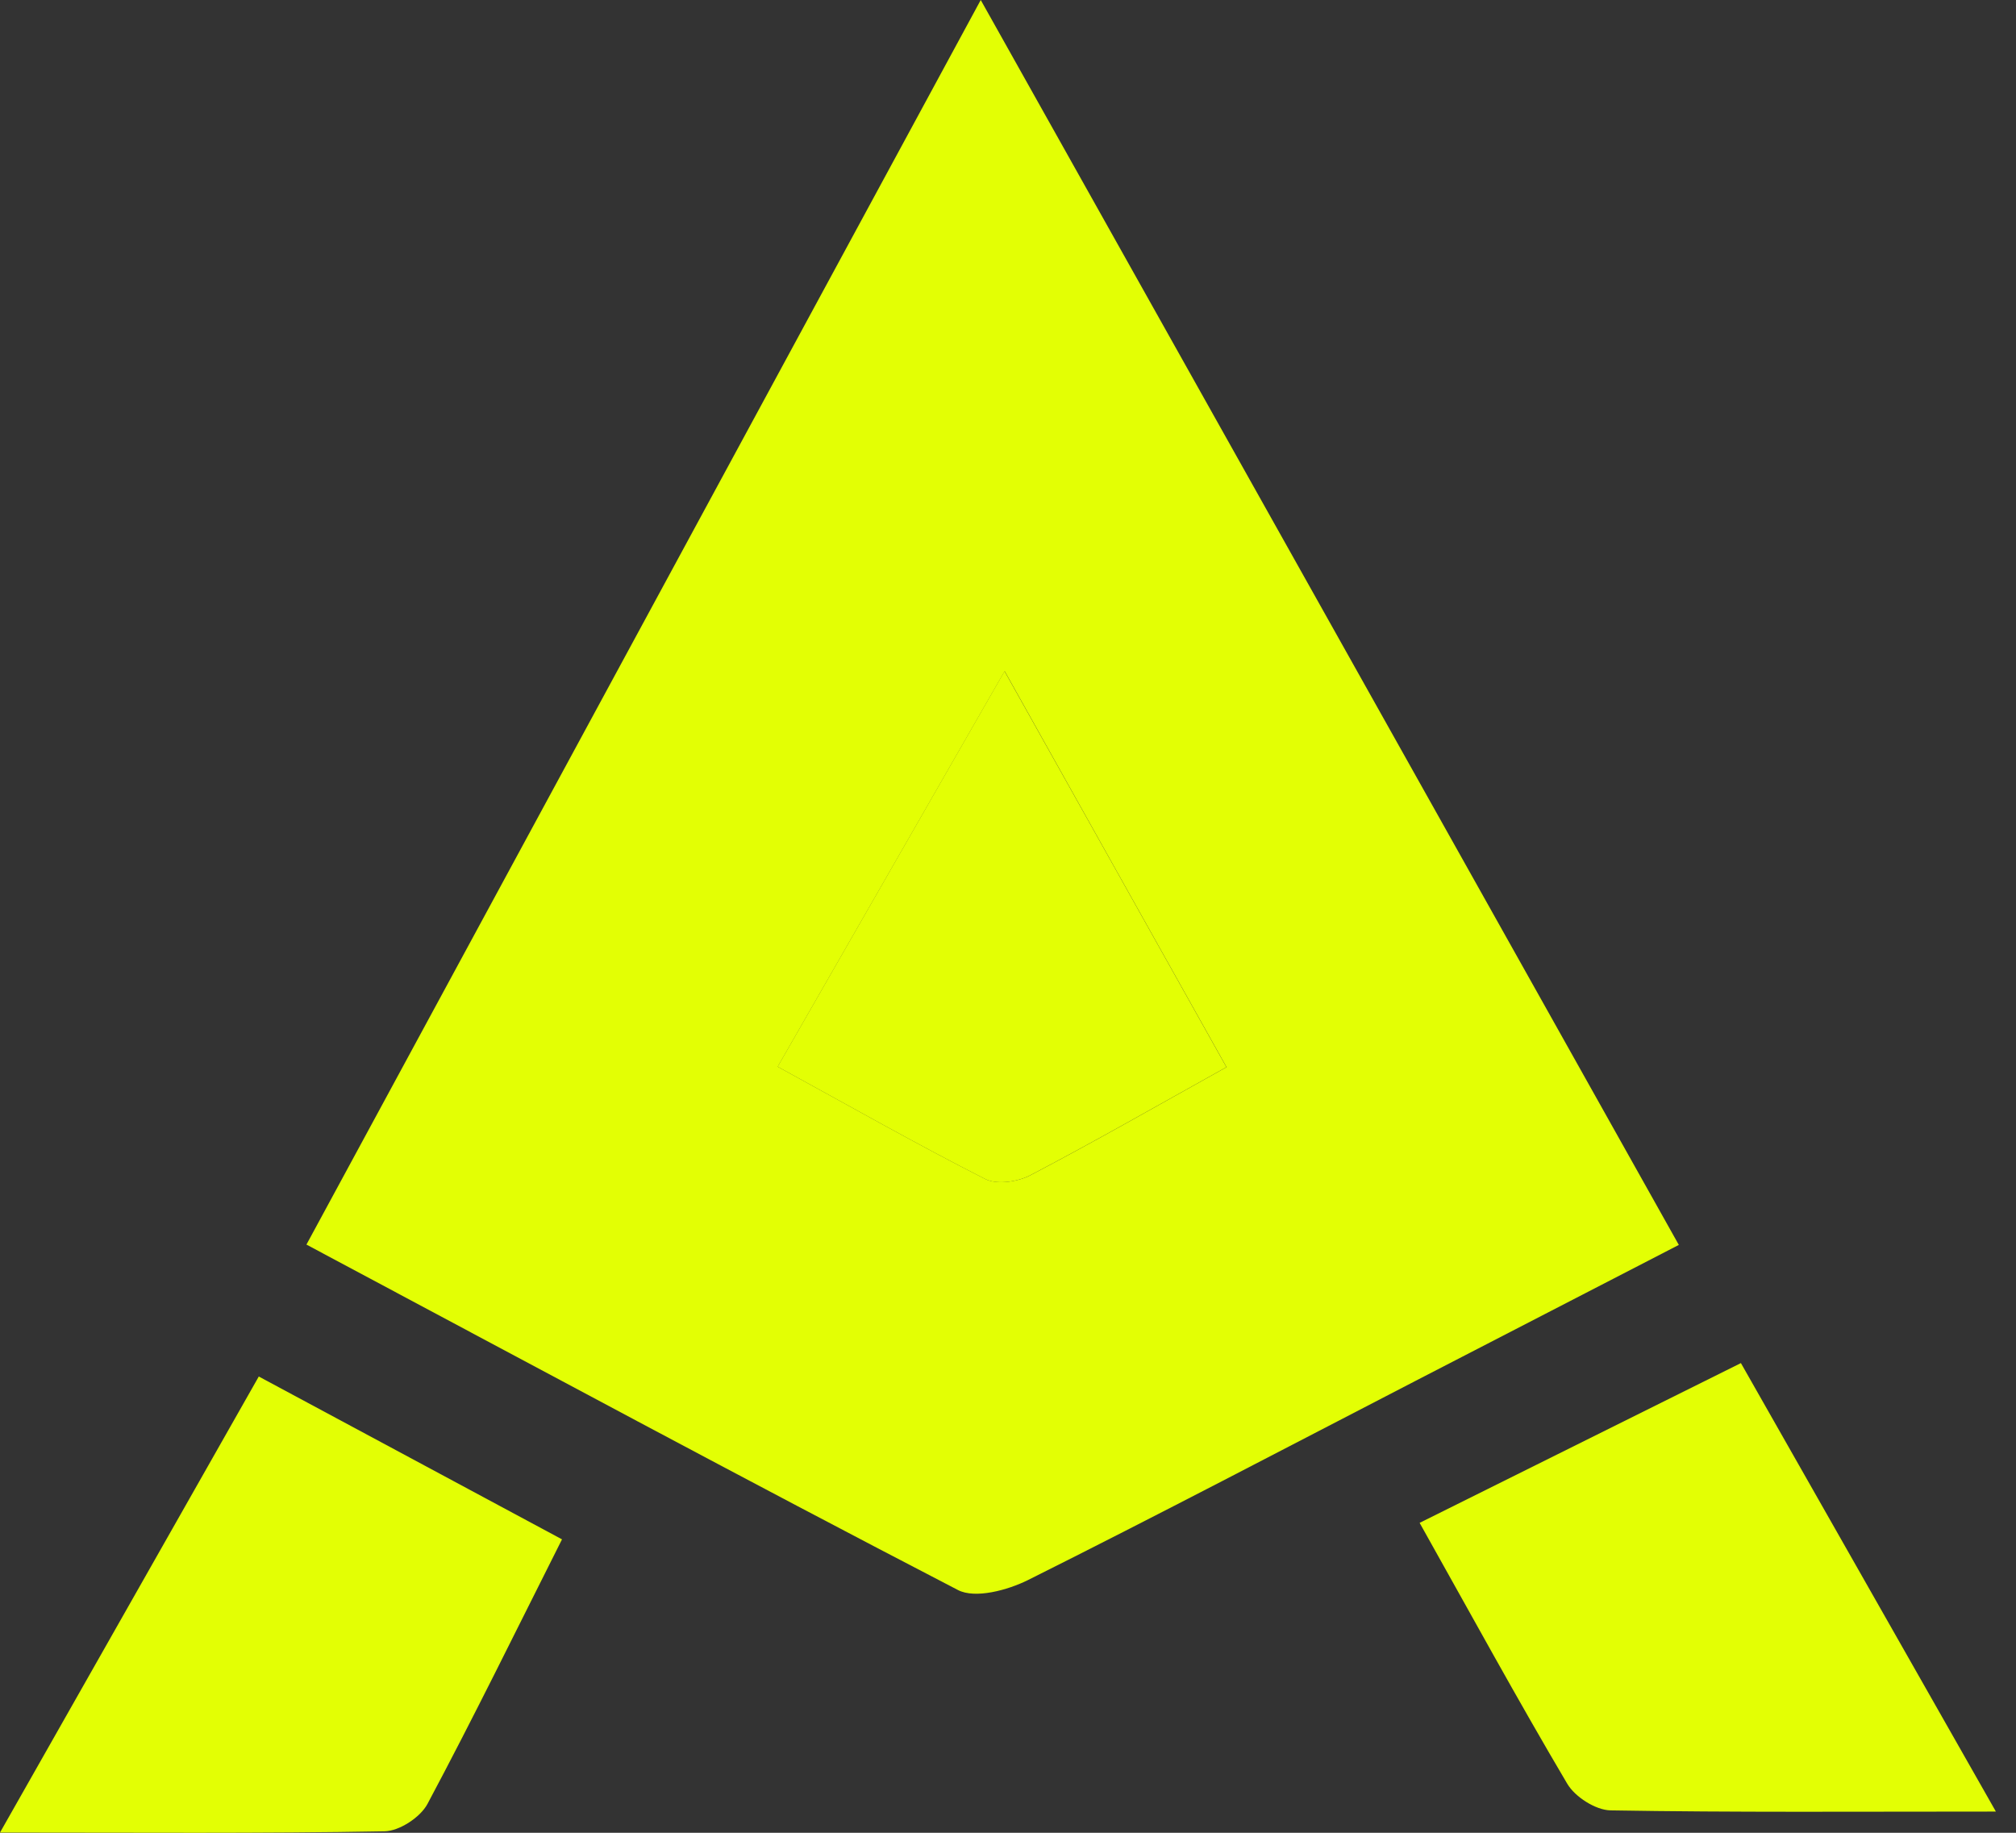
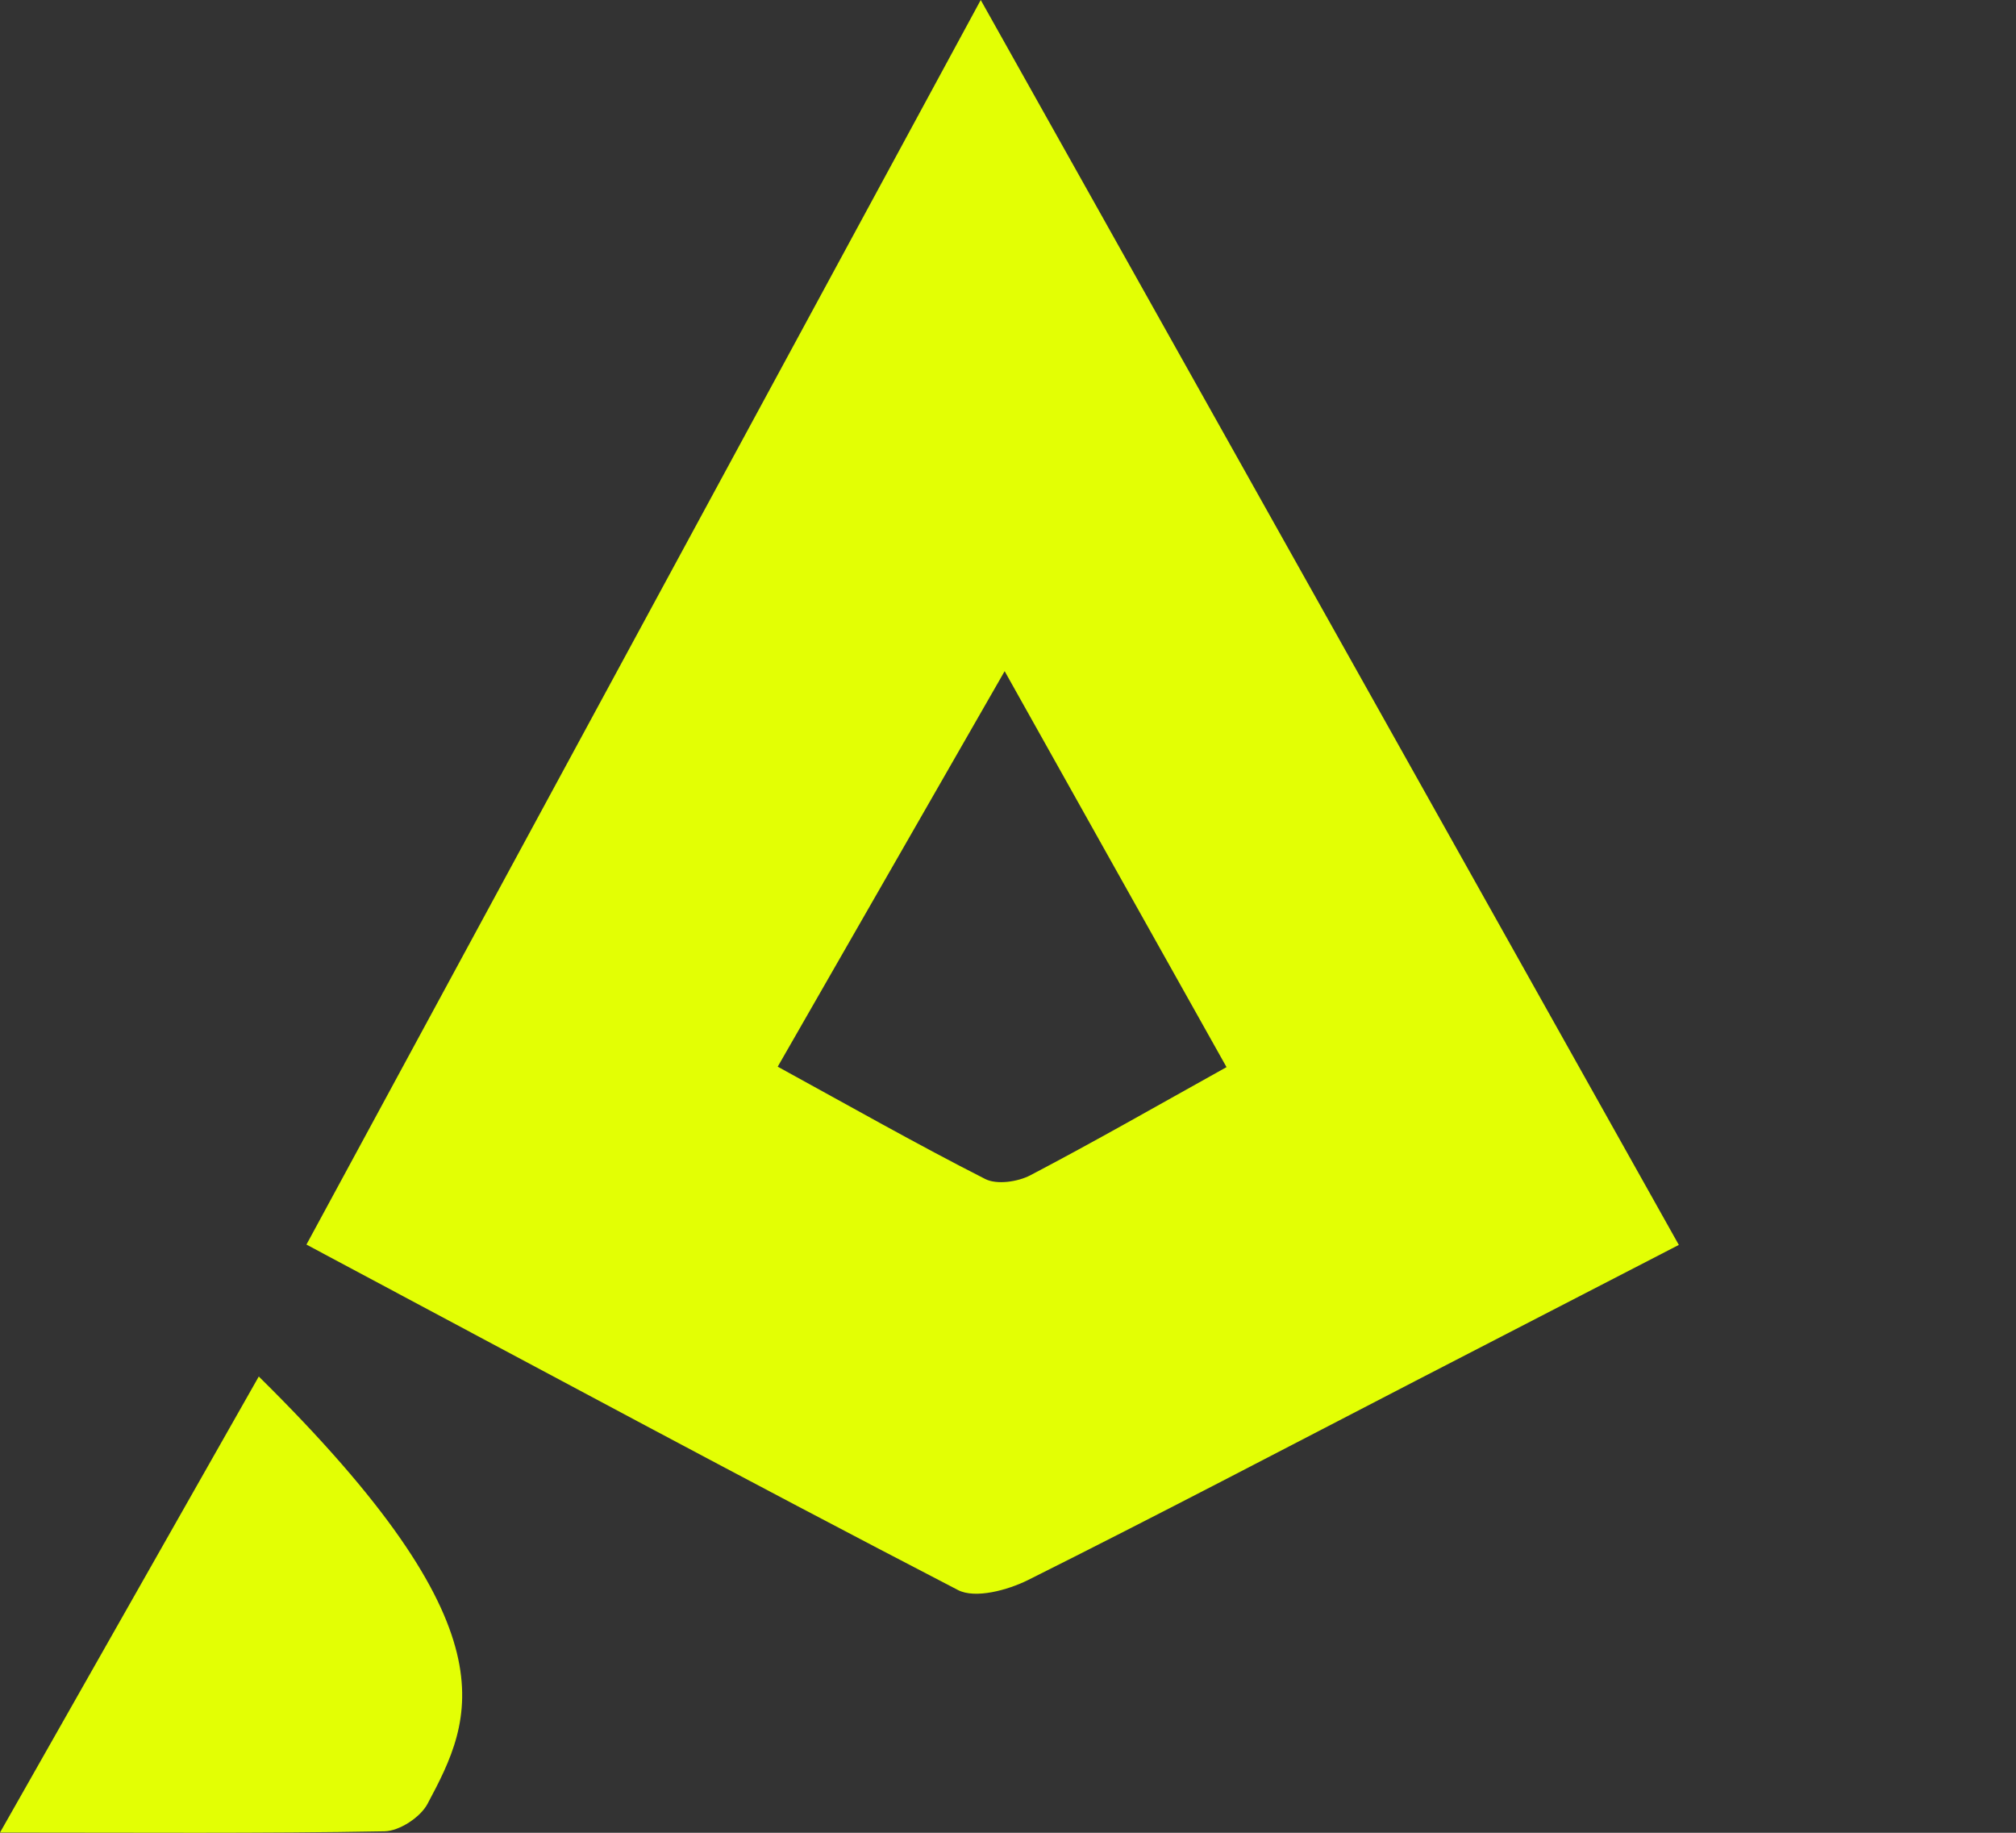
<svg xmlns="http://www.w3.org/2000/svg" width="44" height="40" viewBox="0 0 44 40" fill="none">
  <rect x="0" y="0" width="44" height="40" fill="#333333" stroke="none" />
  <path d="M6.687 27.165C11.611 18.077 16.426 9.189 21.405 0C26.547 9.17 31.552 18.097 36.641 27.17C34.675 28.184 32.78 29.162 30.887 30.141C28.074 31.596 25.27 33.068 22.437 34.484C21.991 34.706 21.284 34.897 20.908 34.702C16.246 32.285 11.621 29.793 6.689 27.163L6.687 27.165ZM26.769 23.289C25.129 20.362 23.588 17.617 21.927 14.648C20.225 17.615 18.638 20.382 16.974 23.28C18.566 24.152 20.018 24.977 21.504 25.732C21.757 25.86 22.211 25.794 22.486 25.651C23.881 24.92 25.248 24.137 26.771 23.289H26.769Z" fill="#E3FF04" />
-   <path d="M0 39.995C1.972 36.522 3.779 33.337 5.648 30.042C7.867 31.235 10.008 32.384 12.266 33.596C11.267 35.58 10.332 37.492 9.33 39.37C9.174 39.663 8.716 39.962 8.393 39.968C5.698 40.017 3.002 39.995 0 39.995Z" fill="#E3FF04" />
-   <path d="M43.561 39.537C40.547 39.537 37.847 39.557 35.148 39.511C34.825 39.504 34.376 39.218 34.206 38.93C33.119 37.092 32.095 35.217 30.984 33.236C33.35 32.06 35.615 30.933 37.996 29.749C39.828 32.969 41.608 36.101 43.561 39.537Z" fill="#E3FF04" />
-   <path d="M26.769 23.289C25.246 24.137 23.879 24.92 22.484 25.651C22.211 25.794 21.755 25.862 21.502 25.732C20.016 24.977 18.564 24.152 16.972 23.28C18.636 20.382 20.221 17.615 21.924 14.648C23.588 17.617 25.127 20.362 26.767 23.289H26.769Z" fill="#E3FF04" />
+   <path d="M0 39.995C1.972 36.522 3.779 33.337 5.648 30.042C11.267 35.58 10.332 37.492 9.33 39.37C9.174 39.663 8.716 39.962 8.393 39.968C5.698 40.017 3.002 39.995 0 39.995Z" fill="#E3FF04" />
</svg>